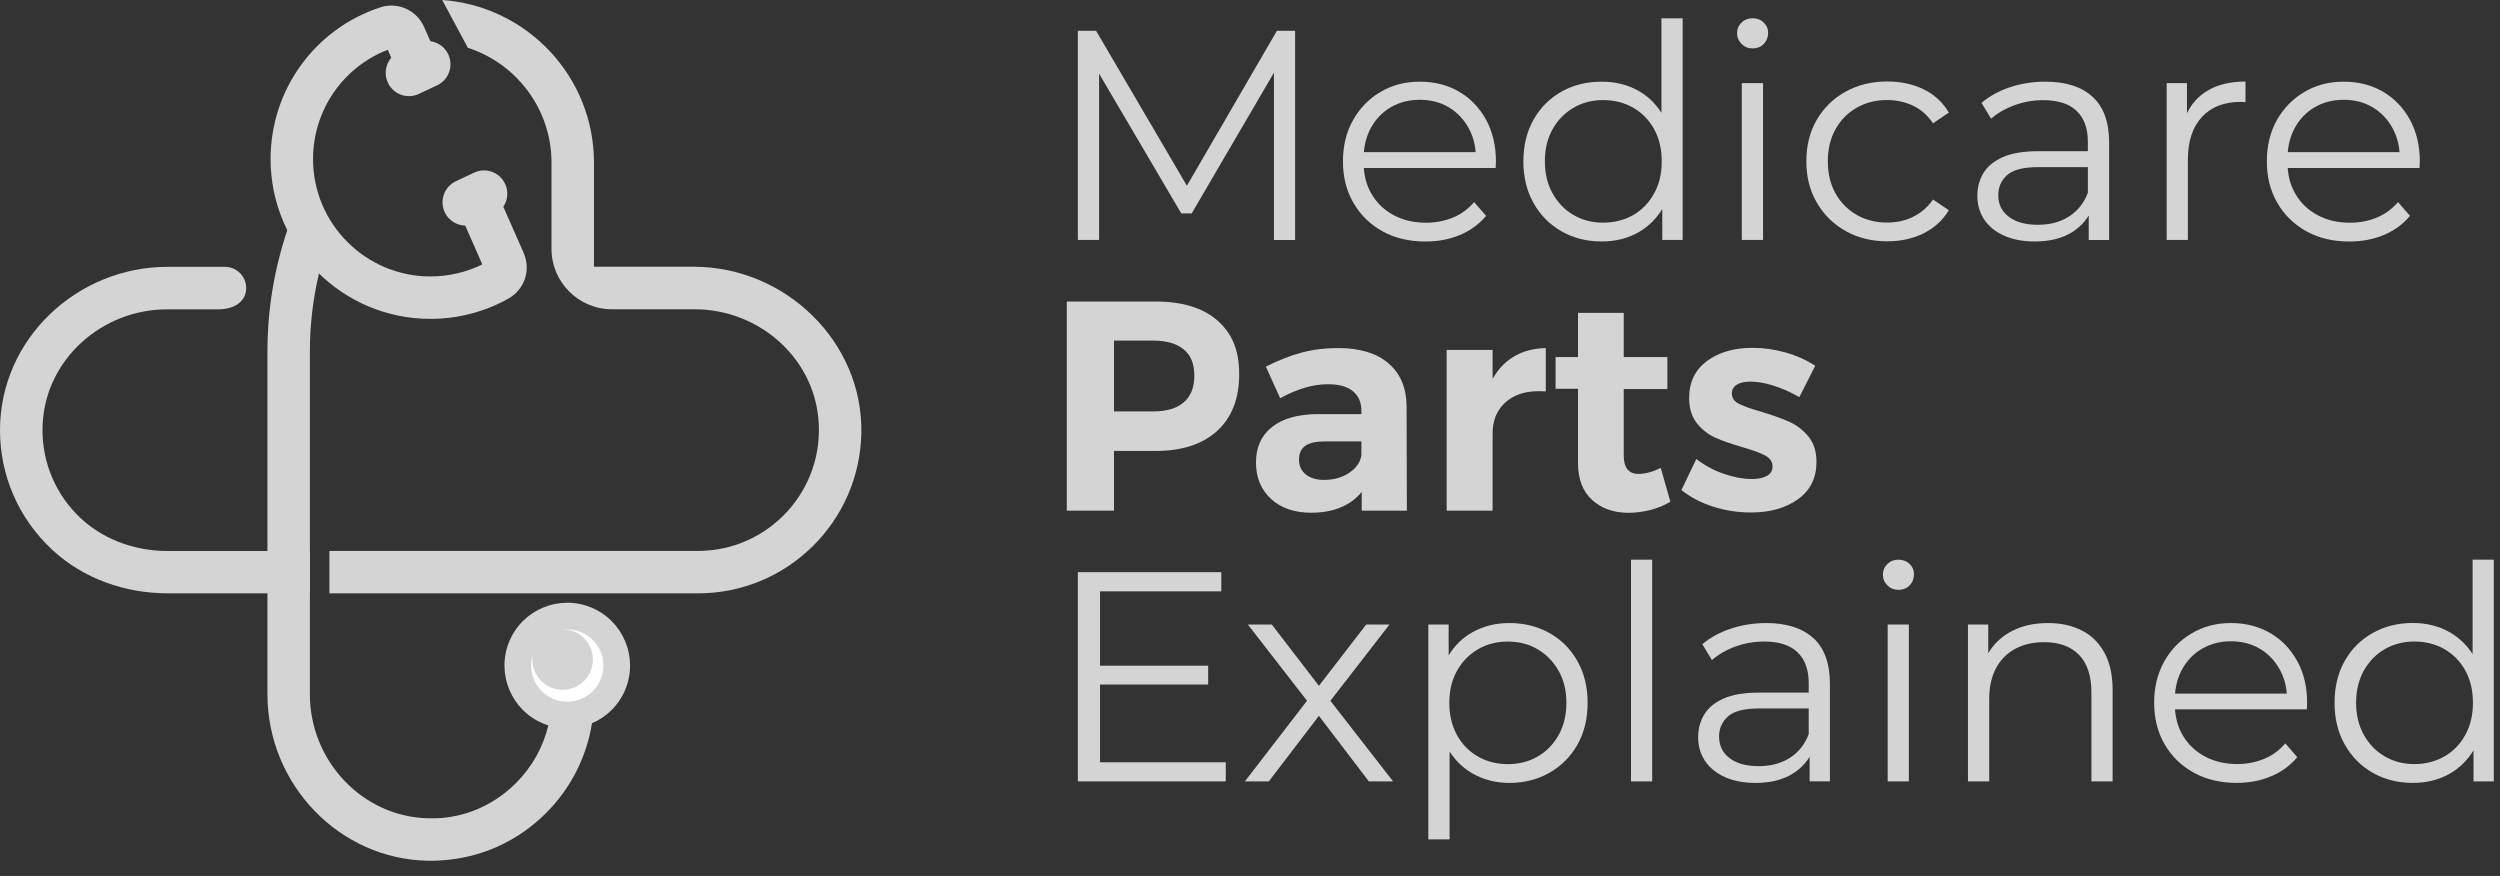
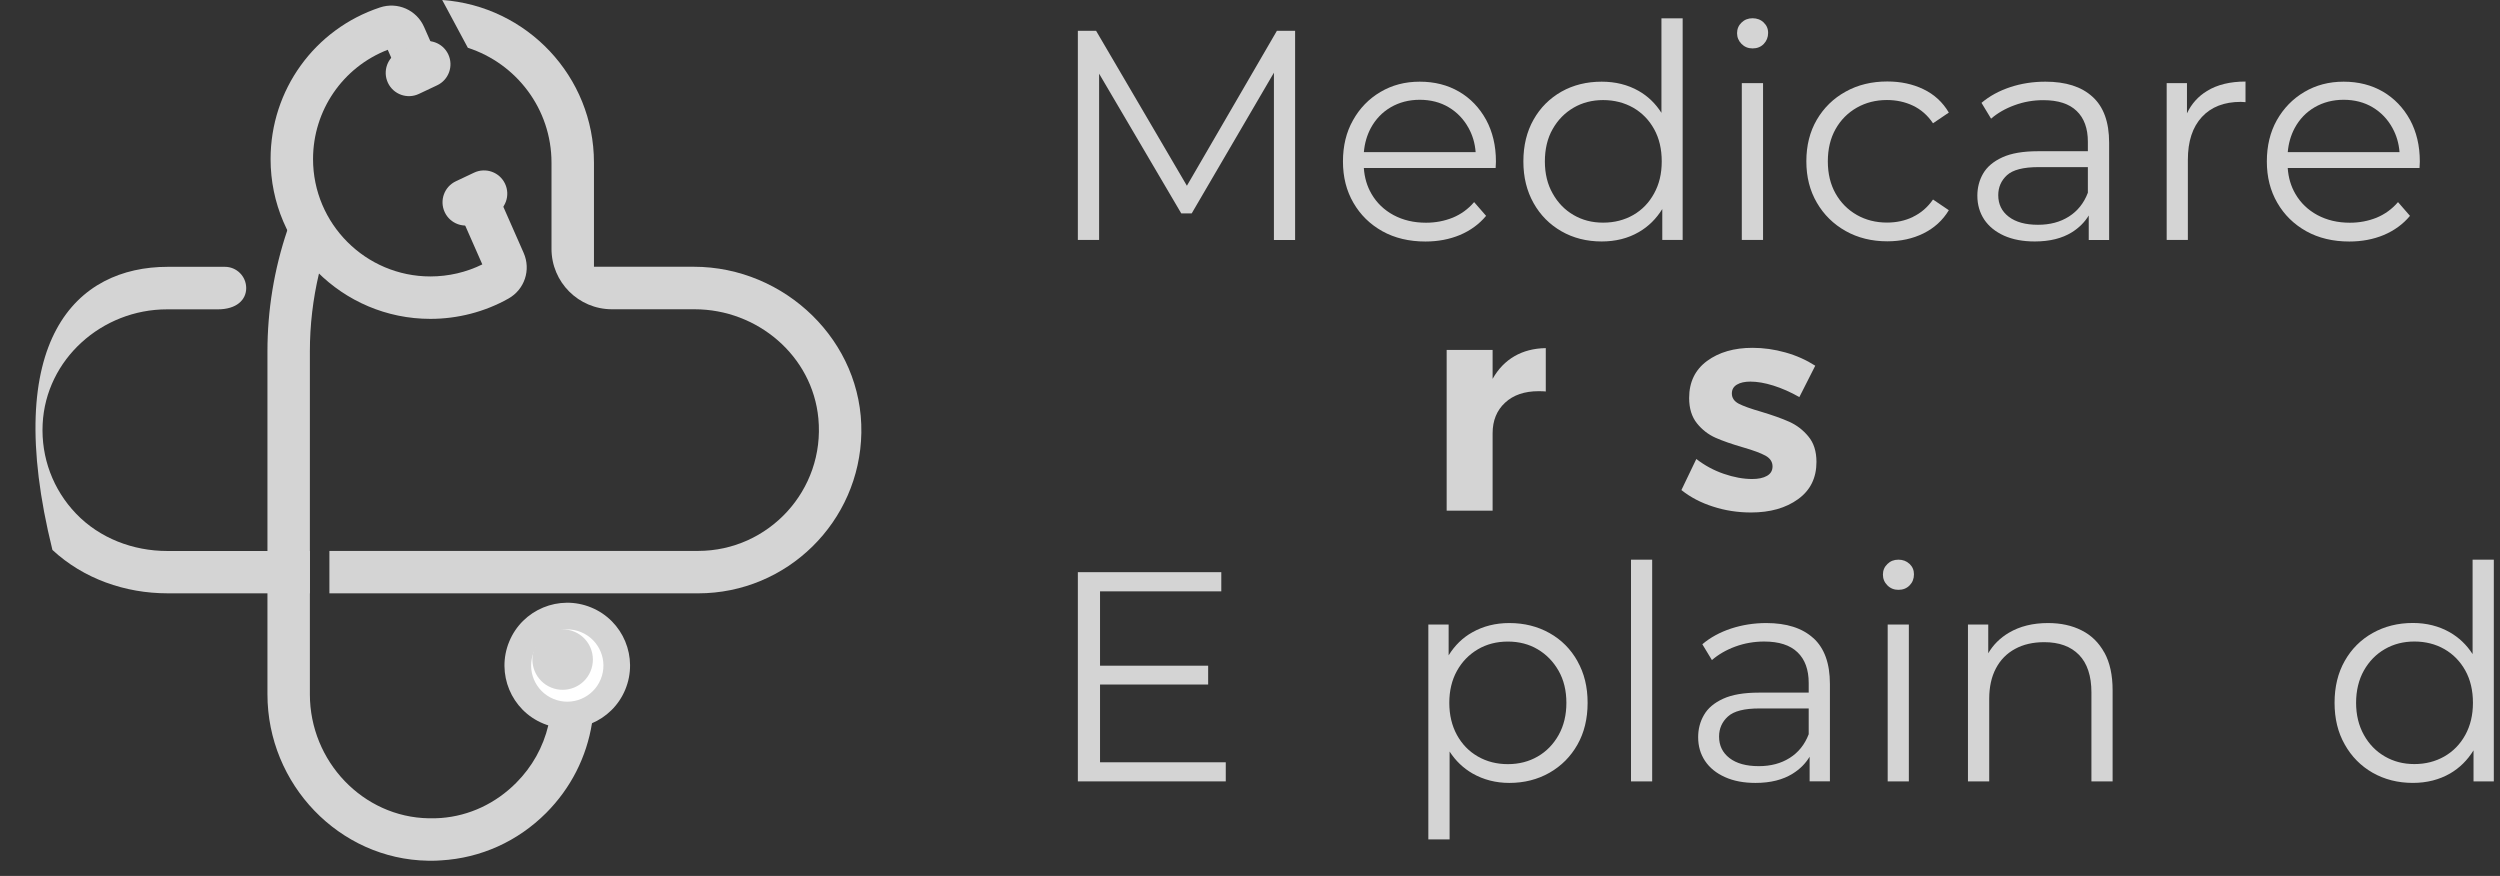
<svg xmlns="http://www.w3.org/2000/svg" width="137" height="48" viewBox="0 0 137 48" fill="none">
  <rect x="0" y="0" width="137" height="48" fill="#333333" stroke="none" />
  <g clip-path="url(#clip0_211_77)">
    <path d="M69.974 1.688L65.042 10.179L60.066 1.688H59.066V13.149H60.231V4.037L64.732 11.693H65.306L69.811 3.984V13.151H70.972V1.688H69.974Z" fill="#D4D4D4" />
    <path d="M81.436 6.56C81.073 5.902 80.583 5.388 79.954 5.021C79.326 4.657 78.611 4.476 77.801 4.476C76.992 4.476 76.286 4.664 75.648 5.04C75.011 5.416 74.509 5.934 74.144 6.59C73.775 7.241 73.594 7.995 73.594 8.848C73.594 9.701 73.784 10.456 74.167 11.114C74.55 11.777 75.077 12.292 75.754 12.671C76.43 13.047 77.219 13.235 78.113 13.235C78.799 13.235 79.432 13.116 80.005 12.877C80.578 12.634 81.055 12.288 81.438 11.829L80.782 11.075C80.454 11.458 80.064 11.74 79.611 11.928C79.156 12.111 78.668 12.205 78.145 12.205C77.476 12.205 76.886 12.065 76.368 11.788C75.85 11.508 75.446 11.123 75.157 10.623C74.914 10.206 74.775 9.736 74.738 9.206H81.961C81.961 9.142 81.963 9.075 81.97 9.018C81.972 8.956 81.977 8.899 81.977 8.848C81.977 7.984 81.796 7.225 81.438 6.562L81.436 6.56ZM74.74 8.337C74.781 7.855 74.907 7.42 75.116 7.025C75.38 6.535 75.745 6.152 76.212 5.879C76.682 5.606 77.212 5.468 77.804 5.468C78.395 5.468 78.934 5.606 79.39 5.879C79.847 6.152 80.213 6.53 80.48 7.019C80.697 7.411 80.828 7.851 80.865 8.337H74.742H74.74Z" fill="#D4D4D4" />
    <path d="M91.047 1.004V7.092L91.21 8.83L91.093 10.563V13.15H92.21V1.004H91.045H91.047ZM91.217 6.464C91.167 6.367 91.107 6.273 91.047 6.184C90.719 5.668 90.3 5.267 89.795 4.98C89.201 4.643 88.525 4.476 87.771 4.476C86.952 4.476 86.218 4.657 85.569 5.021C84.921 5.39 84.409 5.899 84.04 6.553C83.668 7.209 83.481 7.972 83.481 8.846C83.481 9.72 83.668 10.467 84.04 11.13C84.409 11.788 84.921 12.304 85.569 12.675C86.218 13.047 86.952 13.232 87.771 13.232C88.534 13.232 89.215 13.063 89.811 12.716C90.334 12.414 90.761 11.992 91.096 11.451C91.139 11.375 91.185 11.297 91.228 11.219C91.577 10.563 91.751 9.772 91.751 8.848C91.751 7.924 91.575 7.115 91.219 6.466L91.217 6.464ZM90.644 10.602C90.366 11.111 89.986 11.504 89.5 11.783C89.011 12.061 88.465 12.201 87.851 12.201C87.236 12.201 86.711 12.061 86.232 11.783C85.751 11.504 85.368 11.111 85.086 10.602C84.799 10.098 84.659 9.511 84.659 8.844C84.659 8.176 84.799 7.573 85.086 7.073C85.37 6.571 85.751 6.184 86.232 5.902C86.709 5.624 87.25 5.484 87.851 5.484C88.452 5.484 89.011 5.624 89.5 5.902C89.983 6.181 90.366 6.571 90.644 7.073C90.924 7.576 91.063 8.165 91.063 8.844C91.063 9.522 90.924 10.096 90.644 10.602Z" fill="#D4D4D4" />
    <path d="M95.451 4.554V13.148H96.615V4.554H95.451ZM96.647 1.229C96.485 1.076 96.278 1 96.04 1C95.801 1 95.6 1.078 95.437 1.236C95.274 1.392 95.191 1.587 95.191 1.816C95.191 2.046 95.274 2.243 95.437 2.408C95.6 2.571 95.801 2.653 96.04 2.653C96.292 2.653 96.496 2.571 96.654 2.408C96.81 2.245 96.893 2.043 96.893 1.805C96.893 1.566 96.81 1.385 96.647 1.232V1.229Z" fill="#D4D4D4" />
    <path d="M104.831 11.887C104.397 12.096 103.921 12.197 103.407 12.197C102.797 12.197 102.242 12.057 101.756 11.78C101.265 11.5 100.875 11.11 100.591 10.608C100.307 10.106 100.165 9.516 100.165 8.84C100.165 8.163 100.309 7.57 100.591 7.07C100.875 6.568 101.263 6.18 101.756 5.898C102.244 5.621 102.797 5.481 103.407 5.481C103.918 5.481 104.397 5.584 104.831 5.79C105.269 5.999 105.636 6.32 105.929 6.756L106.796 6.169C106.459 5.598 105.993 5.171 105.404 4.889C104.817 4.605 104.154 4.465 103.425 4.465C102.572 4.465 101.811 4.648 101.141 5.022C100.47 5.391 99.945 5.907 99.561 6.561C99.179 7.216 98.988 7.973 98.988 8.838C98.988 9.702 99.179 10.445 99.561 11.103C99.945 11.766 100.47 12.282 101.141 12.66C101.811 13.036 102.572 13.224 103.425 13.224C104.157 13.224 104.817 13.08 105.404 12.791C105.993 12.499 106.459 12.078 106.796 11.52L105.929 10.933C105.636 11.358 105.267 11.674 104.831 11.883V11.887Z" fill="#D4D4D4" />
    <path d="M114.667 5.301C114.064 4.748 113.202 4.476 112.09 4.476C111.411 4.476 110.769 4.574 110.159 4.776C109.545 4.98 109.022 5.267 108.586 5.636L109.111 6.503C109.46 6.2 109.887 5.952 110.389 5.769C110.891 5.581 111.421 5.489 111.975 5.489C112.785 5.489 113.393 5.686 113.801 6.081C114.211 6.473 114.415 7.037 114.415 7.766V10.944L114.463 11.254V13.152H115.58V7.814C115.58 6.691 115.277 5.851 114.67 5.303L114.667 5.301ZM114.415 10.563C114.197 11.134 113.849 11.568 113.374 11.868C112.9 12.169 112.338 12.318 111.682 12.318C110.992 12.318 110.46 12.169 110.077 11.875C109.694 11.582 109.504 11.185 109.504 10.697C109.504 10.258 109.664 9.894 109.985 9.598C110.308 9.305 110.882 9.158 111.712 9.158H114.644V8.287H111.682C110.863 8.287 110.21 8.399 109.724 8.624C109.24 8.846 108.891 9.142 108.676 9.509C108.465 9.873 108.359 10.279 108.359 10.726C108.359 11.217 108.485 11.65 108.735 12.031C108.988 12.407 109.35 12.701 109.825 12.916C110.299 13.127 110.859 13.232 111.503 13.232C112.322 13.232 113 13.065 113.542 12.728C113.938 12.478 114.245 12.171 114.466 11.804C114.55 11.666 114.622 11.52 114.681 11.366L114.417 10.563H114.415Z" fill="#D4D4D4" />
    <path d="M120.943 4.987C120.459 5.28 120.092 5.691 119.846 6.211V4.554H118.734V13.148H119.895V8.761C119.895 7.743 120.151 6.964 120.665 6.409C121.176 5.858 121.887 5.583 122.791 5.583C122.834 5.583 122.88 5.585 122.924 5.59C122.965 5.597 123.009 5.599 123.054 5.599V4.469C122.215 4.469 121.509 4.638 120.943 4.985V4.987Z" fill="#D4D4D4" />
    <path d="M132.065 6.56C131.702 5.902 131.207 5.388 130.583 5.021C129.955 4.657 129.235 4.476 128.43 4.476C127.625 4.476 126.915 4.664 126.277 5.04C125.64 5.416 125.138 5.934 124.768 6.59C124.404 7.241 124.223 7.995 124.223 8.848C124.223 9.701 124.413 10.456 124.796 11.114C125.179 11.777 125.706 12.292 126.383 12.671C127.059 13.047 127.848 13.235 128.742 13.235C129.428 13.235 130.061 13.116 130.634 12.877C131.207 12.634 131.684 12.288 132.067 11.829L131.411 11.075C131.083 11.458 130.691 11.74 130.239 11.928C129.785 12.111 129.297 12.205 128.772 12.205C128.107 12.205 127.515 12.065 126.997 11.788C126.479 11.508 126.075 11.123 125.786 10.623C125.543 10.206 125.404 9.736 125.367 9.206H132.59C132.59 9.142 132.592 9.075 132.599 9.018C132.601 8.956 132.606 8.899 132.606 8.848C132.606 7.984 132.425 7.225 132.067 6.562L132.065 6.56ZM125.369 8.337C125.41 7.855 125.537 7.42 125.745 7.025C126.009 6.535 126.373 6.152 126.841 5.879C127.311 5.606 127.841 5.468 128.433 5.468C129.024 5.468 129.563 5.606 130.019 5.879C130.476 6.152 130.843 6.53 131.109 7.019C131.324 7.411 131.457 7.851 131.494 8.337H125.371H125.369Z" fill="#D4D4D4" />
-     <path d="M66.713 17.56C65.915 16.867 64.785 16.523 63.324 16.523H58.461V27.984H61.047V24.712H63.324C64.776 24.712 65.902 24.343 66.707 23.607C67.509 22.868 67.908 21.836 67.908 20.504C67.908 19.172 67.509 18.259 66.713 17.562V17.56ZM64.87 22.047C64.485 22.382 63.925 22.545 63.191 22.545H61.047V18.665H63.191C63.925 18.665 64.485 18.826 64.87 19.149C65.26 19.47 65.45 19.947 65.45 20.582C65.45 21.217 65.26 21.715 64.87 22.047Z" fill="#D4D4D4" />
-     <path d="M77.097 27.985L77.081 22.236C77.067 21.243 76.739 20.468 76.088 19.911C75.439 19.354 74.524 19.074 73.348 19.074C72.616 19.074 71.944 19.157 71.334 19.32C70.724 19.482 70.069 19.739 69.369 20.09L70.153 21.823C71.082 21.312 71.956 21.055 72.774 21.055C73.375 21.055 73.829 21.181 74.143 21.441C74.453 21.697 74.606 22.057 74.606 22.53V22.693H72.183C71.114 22.702 70.284 22.938 69.702 23.403C69.117 23.867 68.828 24.515 68.828 25.346C68.828 26.176 69.101 26.827 69.647 27.336C70.192 27.84 70.926 28.097 71.855 28.097C72.465 28.097 73.008 27.999 73.476 27.801C73.946 27.606 74.329 27.324 74.623 26.951V27.983H77.097V27.985ZM74.604 24.972C74.528 25.355 74.302 25.671 73.919 25.923C73.536 26.173 73.082 26.299 72.561 26.299C72.135 26.299 71.8 26.196 71.555 25.997C71.309 25.795 71.185 25.527 71.185 25.187C71.185 24.848 71.302 24.584 71.536 24.426C71.772 24.266 72.132 24.188 72.625 24.188H74.604V24.972Z" fill="#D4D4D4" />
    <path d="M82.992 19.52C82.501 19.804 82.102 20.217 81.795 20.762V19.176H79.277V27.985H81.795V23.746C81.795 23.046 82.024 22.487 82.478 22.067C82.928 21.648 83.542 21.437 84.317 21.437C84.492 21.437 84.625 21.444 84.709 21.453V19.077C84.054 19.086 83.48 19.238 82.992 19.52Z" fill="#D4D4D4" />
-     <path d="M91.013 25.642C90.566 25.86 90.155 25.97 89.784 25.97C89.252 25.97 88.981 25.633 88.981 24.957V21.322H91.373V19.568H88.981V17.145H86.475V19.568H85.246V21.306H86.475V25.381C86.475 26.255 86.732 26.926 87.246 27.394C87.757 27.864 88.424 28.101 89.243 28.101C89.646 28.101 90.048 28.045 90.447 27.945C90.843 27.841 91.208 27.692 91.536 27.495L91.011 25.645L91.013 25.642Z" fill="#D4D4D4" />
    <path d="M99.098 23.916C98.804 23.56 98.456 23.294 98.05 23.113C97.646 22.932 97.135 22.751 96.511 22.563C95.945 22.4 95.534 22.253 95.282 22.123C95.032 21.99 94.906 21.806 94.906 21.563C94.906 21.348 94.998 21.185 95.186 21.075C95.369 20.965 95.617 20.912 95.922 20.912C96.291 20.912 96.711 20.983 97.181 21.13C97.648 21.277 98.125 21.488 98.605 21.76L99.476 20.041C98.985 19.727 98.439 19.481 97.839 19.314C97.238 19.144 96.637 19.061 96.036 19.061C95.032 19.061 94.204 19.3 93.549 19.779C92.893 20.261 92.565 20.939 92.565 21.811C92.565 22.382 92.709 22.843 92.991 23.196C93.276 23.551 93.615 23.813 94.016 23.991C94.413 24.166 94.913 24.34 95.514 24.514C96.08 24.677 96.493 24.831 96.749 24.971C97.006 25.115 97.135 25.312 97.135 25.56C97.135 25.789 97.032 25.963 96.832 26.076C96.63 26.193 96.357 26.25 96.02 26.25C95.53 26.25 95.009 26.154 94.457 25.963C93.906 25.773 93.406 25.5 92.959 25.152L92.141 26.855C92.631 27.247 93.212 27.552 93.879 27.763C94.544 27.979 95.236 28.084 95.956 28.084C97.004 28.084 97.864 27.841 98.536 27.353C99.208 26.869 99.542 26.188 99.542 25.314C99.542 24.737 99.396 24.271 99.098 23.916Z" fill="#D4D4D4" />
    <path d="M60.149 36.48V37.512H66.207V36.48H60.149ZM60.282 41.77V32.406H66.927V31.355H59.066V42.82H67.172V41.773H60.282V41.77Z" fill="#D4D4D4" />
-     <path d="M72.906 38.403L76.145 34.223H74.868L72.277 37.582L69.693 34.223H68.382L71.624 38.401L68.219 42.822H69.53L72.275 39.228L75.015 42.822H76.343L72.906 38.405V38.403Z" fill="#D4D4D4" />
    <path d="M86.446 36.231C86.074 35.569 85.565 35.057 84.914 34.693C84.265 34.328 83.531 34.143 82.713 34.143C81.958 34.143 81.282 34.312 80.681 34.652C80.151 34.947 79.723 35.369 79.388 35.908C79.344 35.979 79.298 36.055 79.257 36.133C78.906 36.782 78.732 37.578 78.732 38.515C78.732 39.453 78.909 40.249 79.264 40.898C79.319 40.996 79.376 41.093 79.438 41.184C79.769 41.696 80.188 42.095 80.697 42.388C81.298 42.73 81.97 42.904 82.71 42.904C83.529 42.904 84.263 42.716 84.912 42.347C85.563 41.975 86.072 41.462 86.443 40.808C86.815 40.153 87.001 39.389 87.001 38.515C87.001 37.642 86.817 36.892 86.443 36.231H86.446ZM85.414 40.276C85.127 40.785 84.749 41.178 84.267 41.455C83.786 41.735 83.24 41.875 82.63 41.875C82.02 41.875 81.47 41.735 80.986 41.455C80.502 41.178 80.119 40.785 79.84 40.276C79.562 39.767 79.422 39.18 79.422 38.515C79.422 37.85 79.562 37.266 79.84 36.764C80.119 36.261 80.502 35.869 80.986 35.583C81.47 35.298 82.02 35.158 82.63 35.158C83.24 35.158 83.788 35.298 84.267 35.583C84.749 35.869 85.127 36.261 85.414 36.764C85.698 37.266 85.838 37.848 85.838 38.515C85.838 39.183 85.698 39.767 85.414 40.276ZM79.273 38.531L79.385 36.812V34.225H78.273V46H79.438V40.265L79.275 38.531H79.273Z" fill="#D4D4D4" />
    <path d="M89.379 30.67V42.821H90.539V30.67H89.379Z" fill="#D4D4D4" />
    <path d="M99.369 34.968C98.766 34.418 97.904 34.143 96.792 34.143C96.115 34.143 95.471 34.246 94.861 34.445C94.251 34.647 93.724 34.934 93.288 35.305L93.813 36.172C94.162 35.869 94.588 35.619 95.09 35.434C95.592 35.25 96.122 35.156 96.677 35.156C97.486 35.156 98.094 35.351 98.502 35.743C98.913 36.135 99.117 36.699 99.117 37.428V40.606L99.167 40.916V42.817H100.279V37.479C100.279 36.353 99.977 35.516 99.369 34.964V34.968ZM99.117 40.235C98.899 40.801 98.553 41.235 98.076 41.535C97.601 41.836 97.039 41.985 96.383 41.985C95.693 41.985 95.161 41.838 94.778 41.544C94.395 41.249 94.205 40.854 94.205 40.364C94.205 39.925 94.366 39.561 94.687 39.267C95.01 38.969 95.583 38.823 96.418 38.823H99.346V37.956H96.383C95.565 37.956 94.911 38.068 94.427 38.291C93.939 38.515 93.591 38.809 93.38 39.176C93.164 39.545 93.059 39.951 93.059 40.398C93.059 40.889 93.185 41.322 93.435 41.698C93.687 42.074 94.049 42.37 94.524 42.583C95.001 42.799 95.558 42.904 96.202 42.904C97.021 42.904 97.7 42.734 98.241 42.395C98.637 42.15 98.947 41.838 99.169 41.466C99.252 41.333 99.323 41.189 99.38 41.035L99.117 40.233V40.235Z" fill="#D4D4D4" />
    <path d="M103.445 34.224V42.821H104.605V34.224H103.445ZM104.64 30.899C104.477 30.746 104.275 30.67 104.032 30.67C103.789 30.67 103.592 30.748 103.429 30.908C103.266 31.064 103.184 31.259 103.184 31.488C103.184 31.718 103.266 31.915 103.429 32.078C103.592 32.241 103.794 32.323 104.032 32.323C104.284 32.323 104.488 32.241 104.647 32.078C104.807 31.915 104.885 31.713 104.885 31.47C104.885 31.241 104.802 31.05 104.64 30.897V30.899Z" fill="#D4D4D4" />
    <path d="M115.319 35.764C115.019 35.218 114.606 34.812 114.076 34.546C113.546 34.276 112.932 34.143 112.233 34.143C111.402 34.143 110.687 34.319 110.086 34.675C109.602 34.961 109.226 35.337 108.956 35.798V34.225H107.844V42.822H109.009V38.302C109.009 37.646 109.132 37.087 109.378 36.624C109.623 36.16 109.972 35.805 110.426 35.56C110.875 35.314 111.409 35.191 112.024 35.191C112.842 35.191 113.478 35.422 113.932 35.888C114.381 36.351 114.61 37.039 114.61 37.942V42.822H115.771V37.827C115.771 36.995 115.622 36.309 115.321 35.761L115.319 35.764Z" fill="#D4D4D4" />
-     <path d="M125.889 36.231C125.531 35.569 125.036 35.057 124.408 34.693C123.779 34.328 123.064 34.143 122.255 34.143C121.445 34.143 120.739 34.331 120.101 34.709C119.464 35.085 118.962 35.599 118.597 36.254C118.233 36.91 118.047 37.66 118.047 38.513C118.047 39.366 118.237 40.12 118.62 40.783C119.003 41.441 119.53 41.962 120.207 42.336C120.886 42.714 121.672 42.902 122.566 42.902C123.257 42.902 123.885 42.783 124.458 42.539C125.031 42.301 125.508 41.95 125.891 41.492L125.235 40.737C124.908 41.12 124.518 41.407 124.064 41.59C123.61 41.774 123.121 41.87 122.598 41.87C121.933 41.87 121.34 41.73 120.821 41.45C120.303 41.173 119.9 40.785 119.611 40.29C119.368 39.873 119.228 39.4 119.191 38.873H126.416C126.416 38.804 126.416 38.742 126.423 38.683C126.43 38.625 126.43 38.566 126.43 38.513C126.43 37.649 126.254 36.89 125.891 36.229L125.889 36.231ZM119.193 38.006C119.235 37.525 119.361 37.089 119.569 36.699C119.833 36.209 120.198 35.826 120.668 35.553C121.136 35.28 121.665 35.142 122.255 35.142C122.844 35.142 123.385 35.28 123.841 35.553C124.302 35.826 124.664 36.204 124.93 36.69C125.148 37.082 125.279 37.523 125.316 38.009H119.193V38.006Z" fill="#D4D4D4" />
    <path d="M135.498 30.67V36.762L135.661 38.496L135.549 40.234V42.821H136.661V30.67H135.496H135.498ZM135.672 36.13C135.617 36.031 135.56 35.935 135.498 35.843C135.168 35.332 134.748 34.935 134.246 34.648C133.652 34.311 132.976 34.139 132.226 34.139C131.407 34.139 130.674 34.323 130.02 34.69C129.371 35.054 128.862 35.563 128.491 36.219C128.119 36.875 127.934 37.638 127.934 38.512C127.934 39.386 128.117 40.135 128.491 40.796C128.862 41.458 129.371 41.974 130.02 42.346C130.671 42.715 131.405 42.903 132.226 42.903C132.99 42.903 133.671 42.729 134.265 42.387C134.787 42.084 135.216 41.66 135.551 41.117C135.594 41.041 135.64 40.968 135.682 40.888C136.03 40.232 136.207 39.441 136.207 38.512C136.207 37.583 136.026 36.778 135.675 36.13H135.672ZM135.099 40.273C134.819 40.782 134.437 41.174 133.953 41.452C133.464 41.731 132.919 41.871 132.309 41.871C131.699 41.871 131.169 41.731 130.687 41.452C130.206 41.174 129.823 40.782 129.541 40.273C129.257 39.764 129.114 39.177 129.114 38.512C129.114 37.847 129.259 37.246 129.541 36.744C129.825 36.242 130.206 35.85 130.687 35.572C131.169 35.293 131.708 35.155 132.309 35.155C132.909 35.155 133.467 35.293 133.953 35.572C134.437 35.85 134.819 36.242 135.099 36.744C135.377 37.246 135.517 37.836 135.517 38.512C135.517 39.188 135.377 39.764 135.099 40.273Z" fill="#D4D4D4" />
-     <path d="M16.98 30.189V32.514H9.181C6.861 32.514 4.577 31.716 2.873 30.137C1.016 28.417 -0.007 26.057 3.44788e-05 23.546C0.014 18.573 4.219 14.622 9.188 14.622H12.327C12.969 14.622 13.492 15.145 13.492 15.787C13.492 16.429 12.969 16.952 11.933 16.952H9.151C5.588 16.952 2.509 19.683 2.337 23.241C2.247 25.08 2.908 26.832 4.166 28.146C5.46 29.497 7.296 30.194 9.163 30.194H16.982L16.98 30.189Z" fill="#D4D4D4" />
+     <path d="M16.98 30.189V32.514H9.181C6.861 32.514 4.577 31.716 2.873 30.137C0.014 18.573 4.219 14.622 9.188 14.622H12.327C12.969 14.622 13.492 15.145 13.492 15.787C13.492 16.429 12.969 16.952 11.933 16.952H9.151C5.588 16.952 2.509 19.683 2.337 23.241C2.247 25.08 2.908 26.832 4.166 28.146C5.46 29.497 7.296 30.194 9.163 30.194H16.982L16.98 30.189Z" fill="#D4D4D4" />
    <path d="M47.202 23.719C47.119 28.587 43.136 32.515 38.257 32.515H18.051V30.19H38.257C42.116 30.19 45.216 26.865 44.847 22.93C44.523 19.5 41.508 16.948 38.064 16.948H33.535C31.706 16.948 30.222 15.464 30.222 13.634V8.913C30.222 5.971 28.294 3.478 25.638 2.619L24.233 0C28.871 0.328 32.549 4.187 32.549 8.911V14.618H38.02C43.024 14.618 47.286 18.713 47.202 23.716V23.719Z" fill="#D4D4D4" />
    <path d="M23.585 17.474C18.756 17.474 14.828 13.546 14.828 8.717C14.828 4.931 17.238 1.593 20.827 0.407C21.794 0.088 22.833 0.549 23.241 1.48L23.897 2.968L21.769 3.909L21.248 2.728C18.788 3.682 17.155 6.048 17.155 8.719C17.155 12.264 20.04 15.149 23.585 15.149C24.576 15.149 25.552 14.922 26.431 14.489L25.383 12.111L27.513 11.173L28.696 13.858C29.107 14.791 28.747 15.867 27.859 16.364C26.564 17.091 25.085 17.474 23.585 17.474Z" fill="#D4D4D4" />
    <path d="M32.551 34.343V38.22C32.551 38.697 32.514 39.17 32.441 39.63C32.147 41.483 31.28 43.194 29.93 44.549C28.373 46.108 26.351 47.021 24.17 47.149C23.982 47.163 23.794 47.17 23.606 47.17C23.555 47.17 23.5 47.17 23.445 47.167C18.598 47.085 14.656 42.99 14.656 38.044V19.262C14.656 16.992 15.021 14.761 15.745 12.617C15.801 12.449 15.855 12.282 15.915 12.119L18.1 12.915C17.855 13.598 17.646 14.291 17.479 14.992C17.149 16.389 16.981 17.817 16.981 19.262V38.044C16.981 41.731 19.9 44.778 23.487 44.842C23.718 44.849 23.948 44.842 24.172 44.826C25.729 44.707 27.169 44.022 28.281 42.905C29.166 42.02 29.765 40.935 30.047 39.752C30.164 39.268 30.221 38.766 30.223 38.255V34.347H32.551V34.343Z" fill="#D4D4D4" />
    <path d="M34.267 37.785C33.542 39.541 31.529 40.376 29.772 39.651C28.016 38.927 27.181 36.913 27.906 35.157C28.63 33.401 30.643 32.566 32.4 33.291C34.156 34.015 34.991 36.028 34.267 37.785Z" fill="#D4D4D4" />
    <path d="M32.918 37.227C32.5 38.238 31.342 38.72 30.331 38.302C29.32 37.885 28.838 36.727 29.256 35.716C29.673 34.705 30.831 34.223 31.842 34.641C32.853 35.058 33.335 36.216 32.918 37.227Z" fill="white" />
    <path d="M32.365 36.778C32.016 37.624 31.046 38.025 30.2 37.676C29.354 37.328 28.953 36.358 29.301 35.512C29.65 34.666 30.62 34.264 31.466 34.613C32.312 34.962 32.713 35.931 32.365 36.778Z" fill="#D4D4D4" />
    <path d="M23.956 4.674L22.956 5.146C22.319 5.447 21.56 5.176 21.259 4.539C20.959 3.901 21.229 3.142 21.867 2.842L22.867 2.37C23.504 2.069 24.263 2.34 24.564 2.977C24.864 3.615 24.593 4.374 23.956 4.674Z" fill="#D4D4D4" />
    <path d="M27.069 11.766L26.069 12.238C25.432 12.539 24.673 12.268 24.372 11.631C24.072 10.993 24.343 10.234 24.98 9.934L25.98 9.461C26.617 9.161 27.376 9.432 27.677 10.069C27.977 10.707 27.706 11.466 27.069 11.766Z" fill="#D4D4D4" />
  </g>
  <defs>
    <clipPath id="clip0_211_77">
      <rect width="137" height="48" fill="white" />
    </clipPath>
  </defs>
</svg>